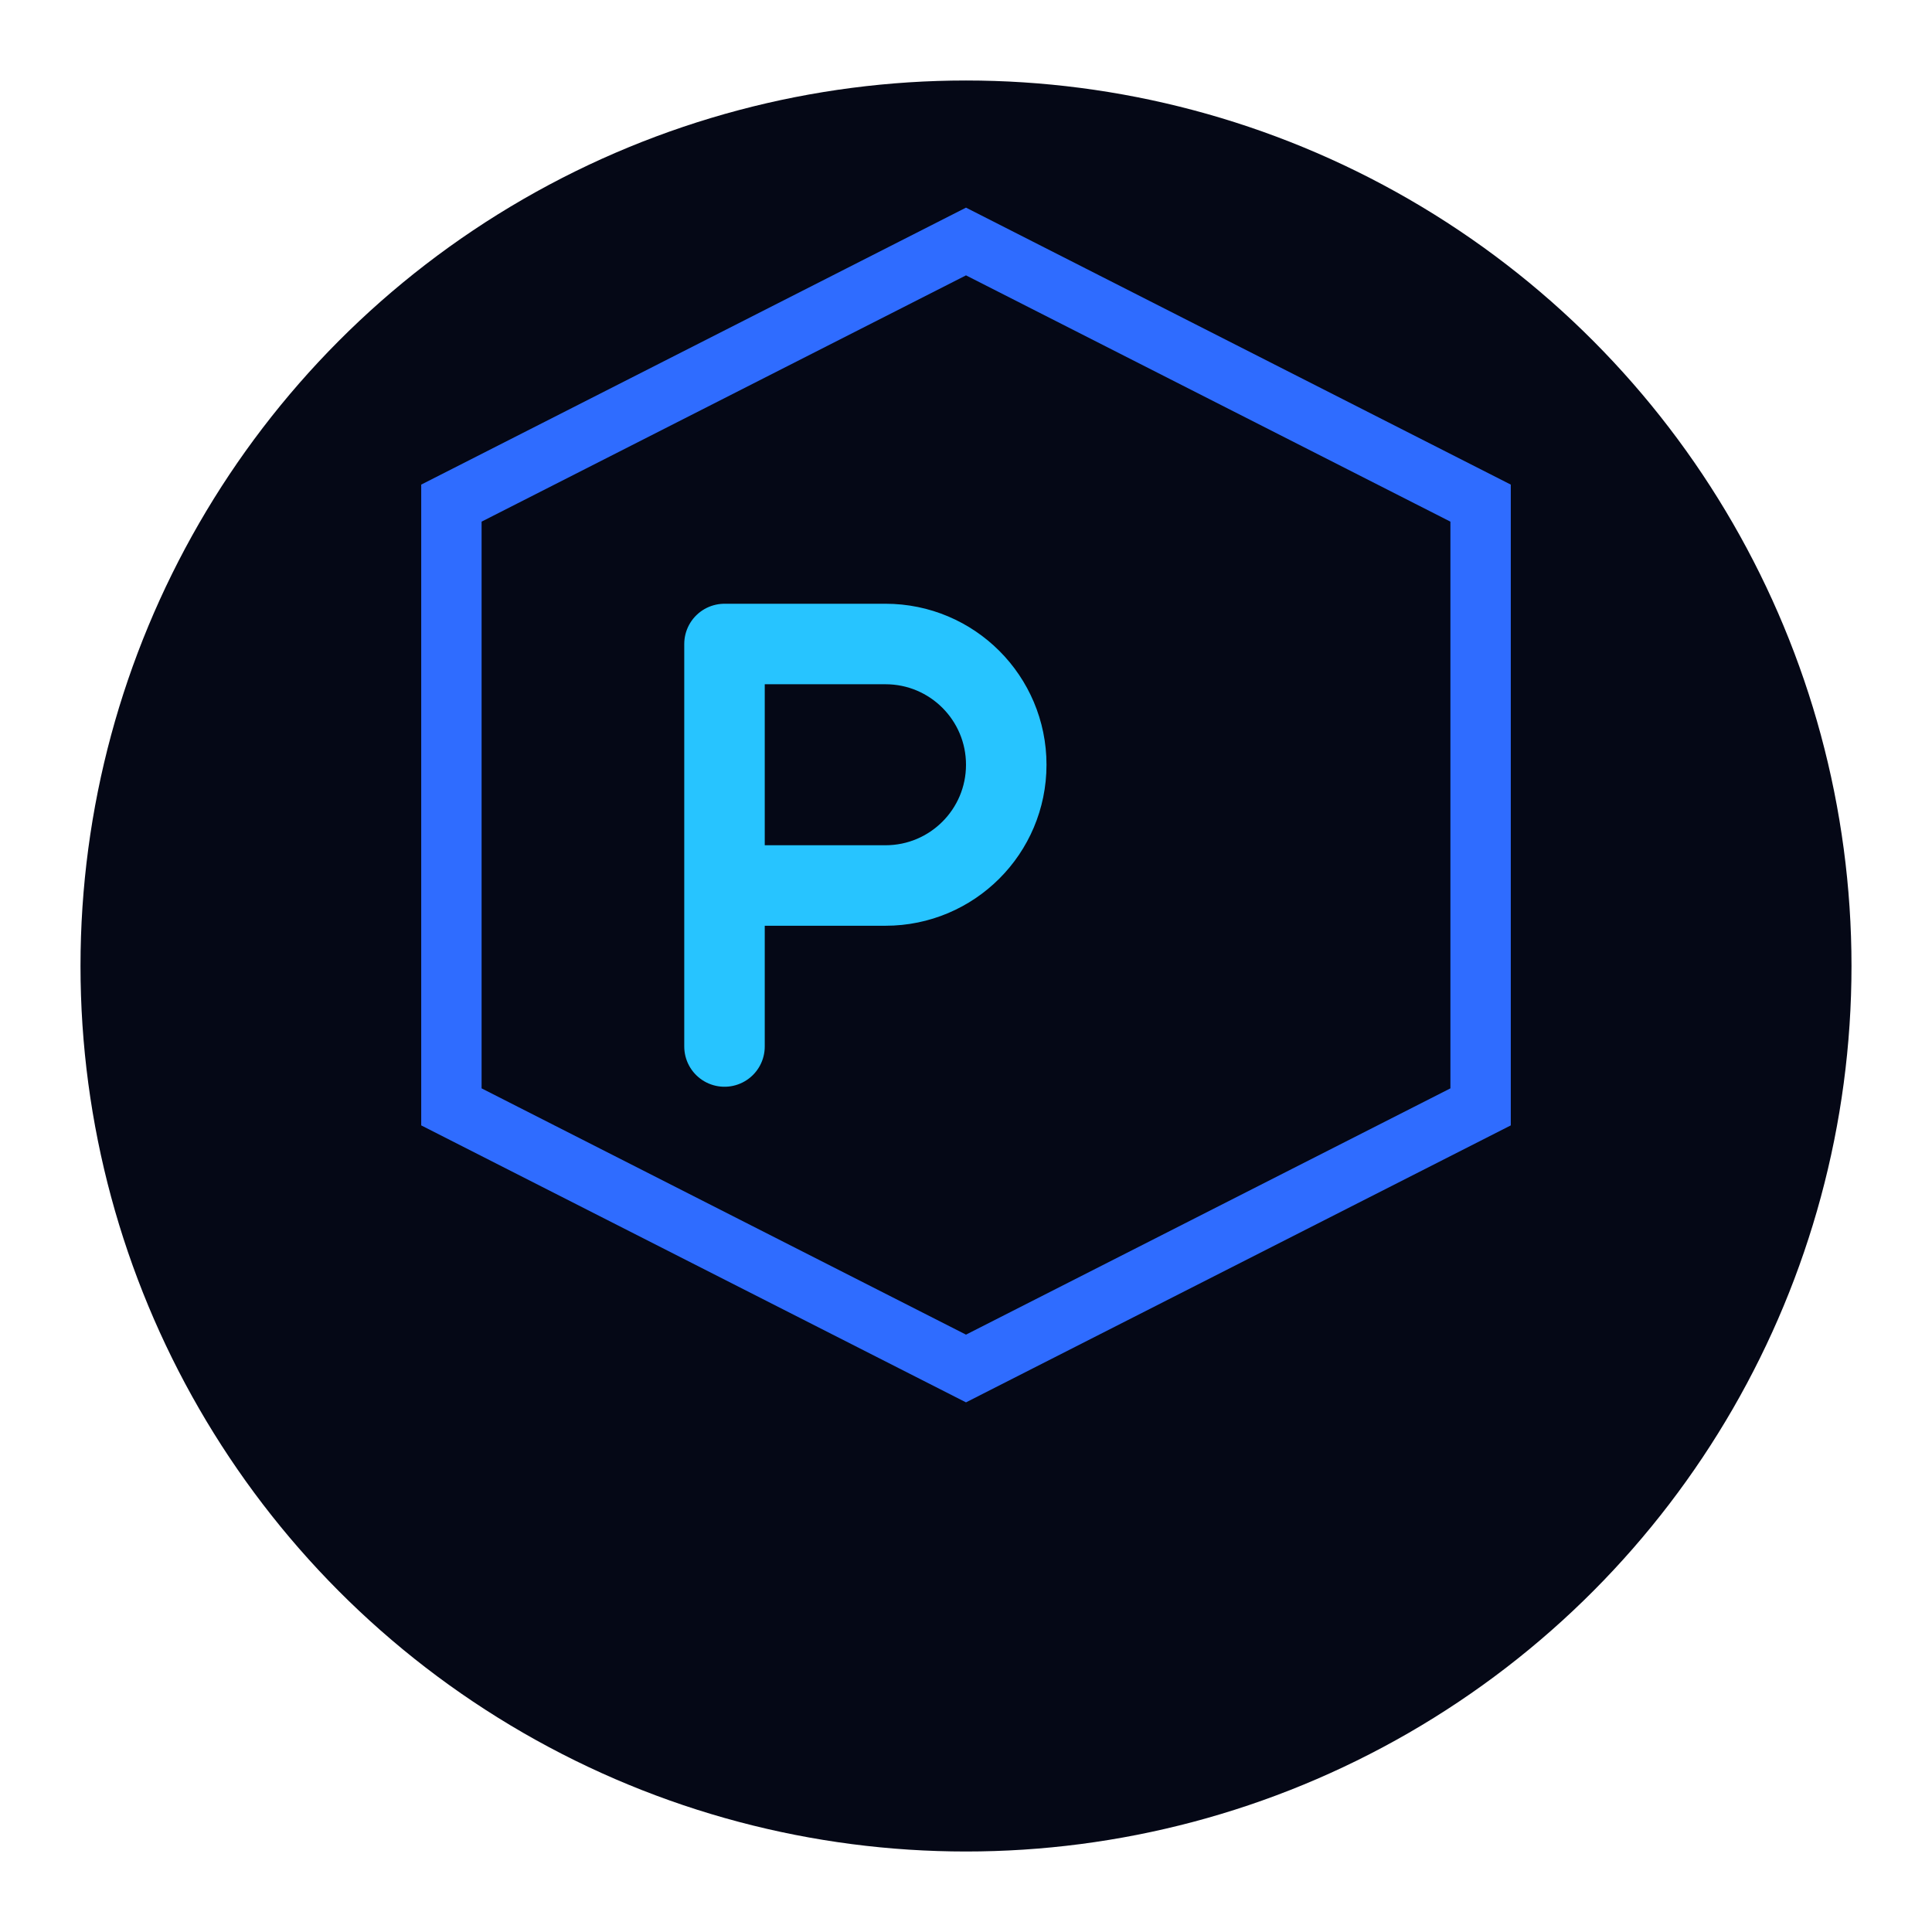
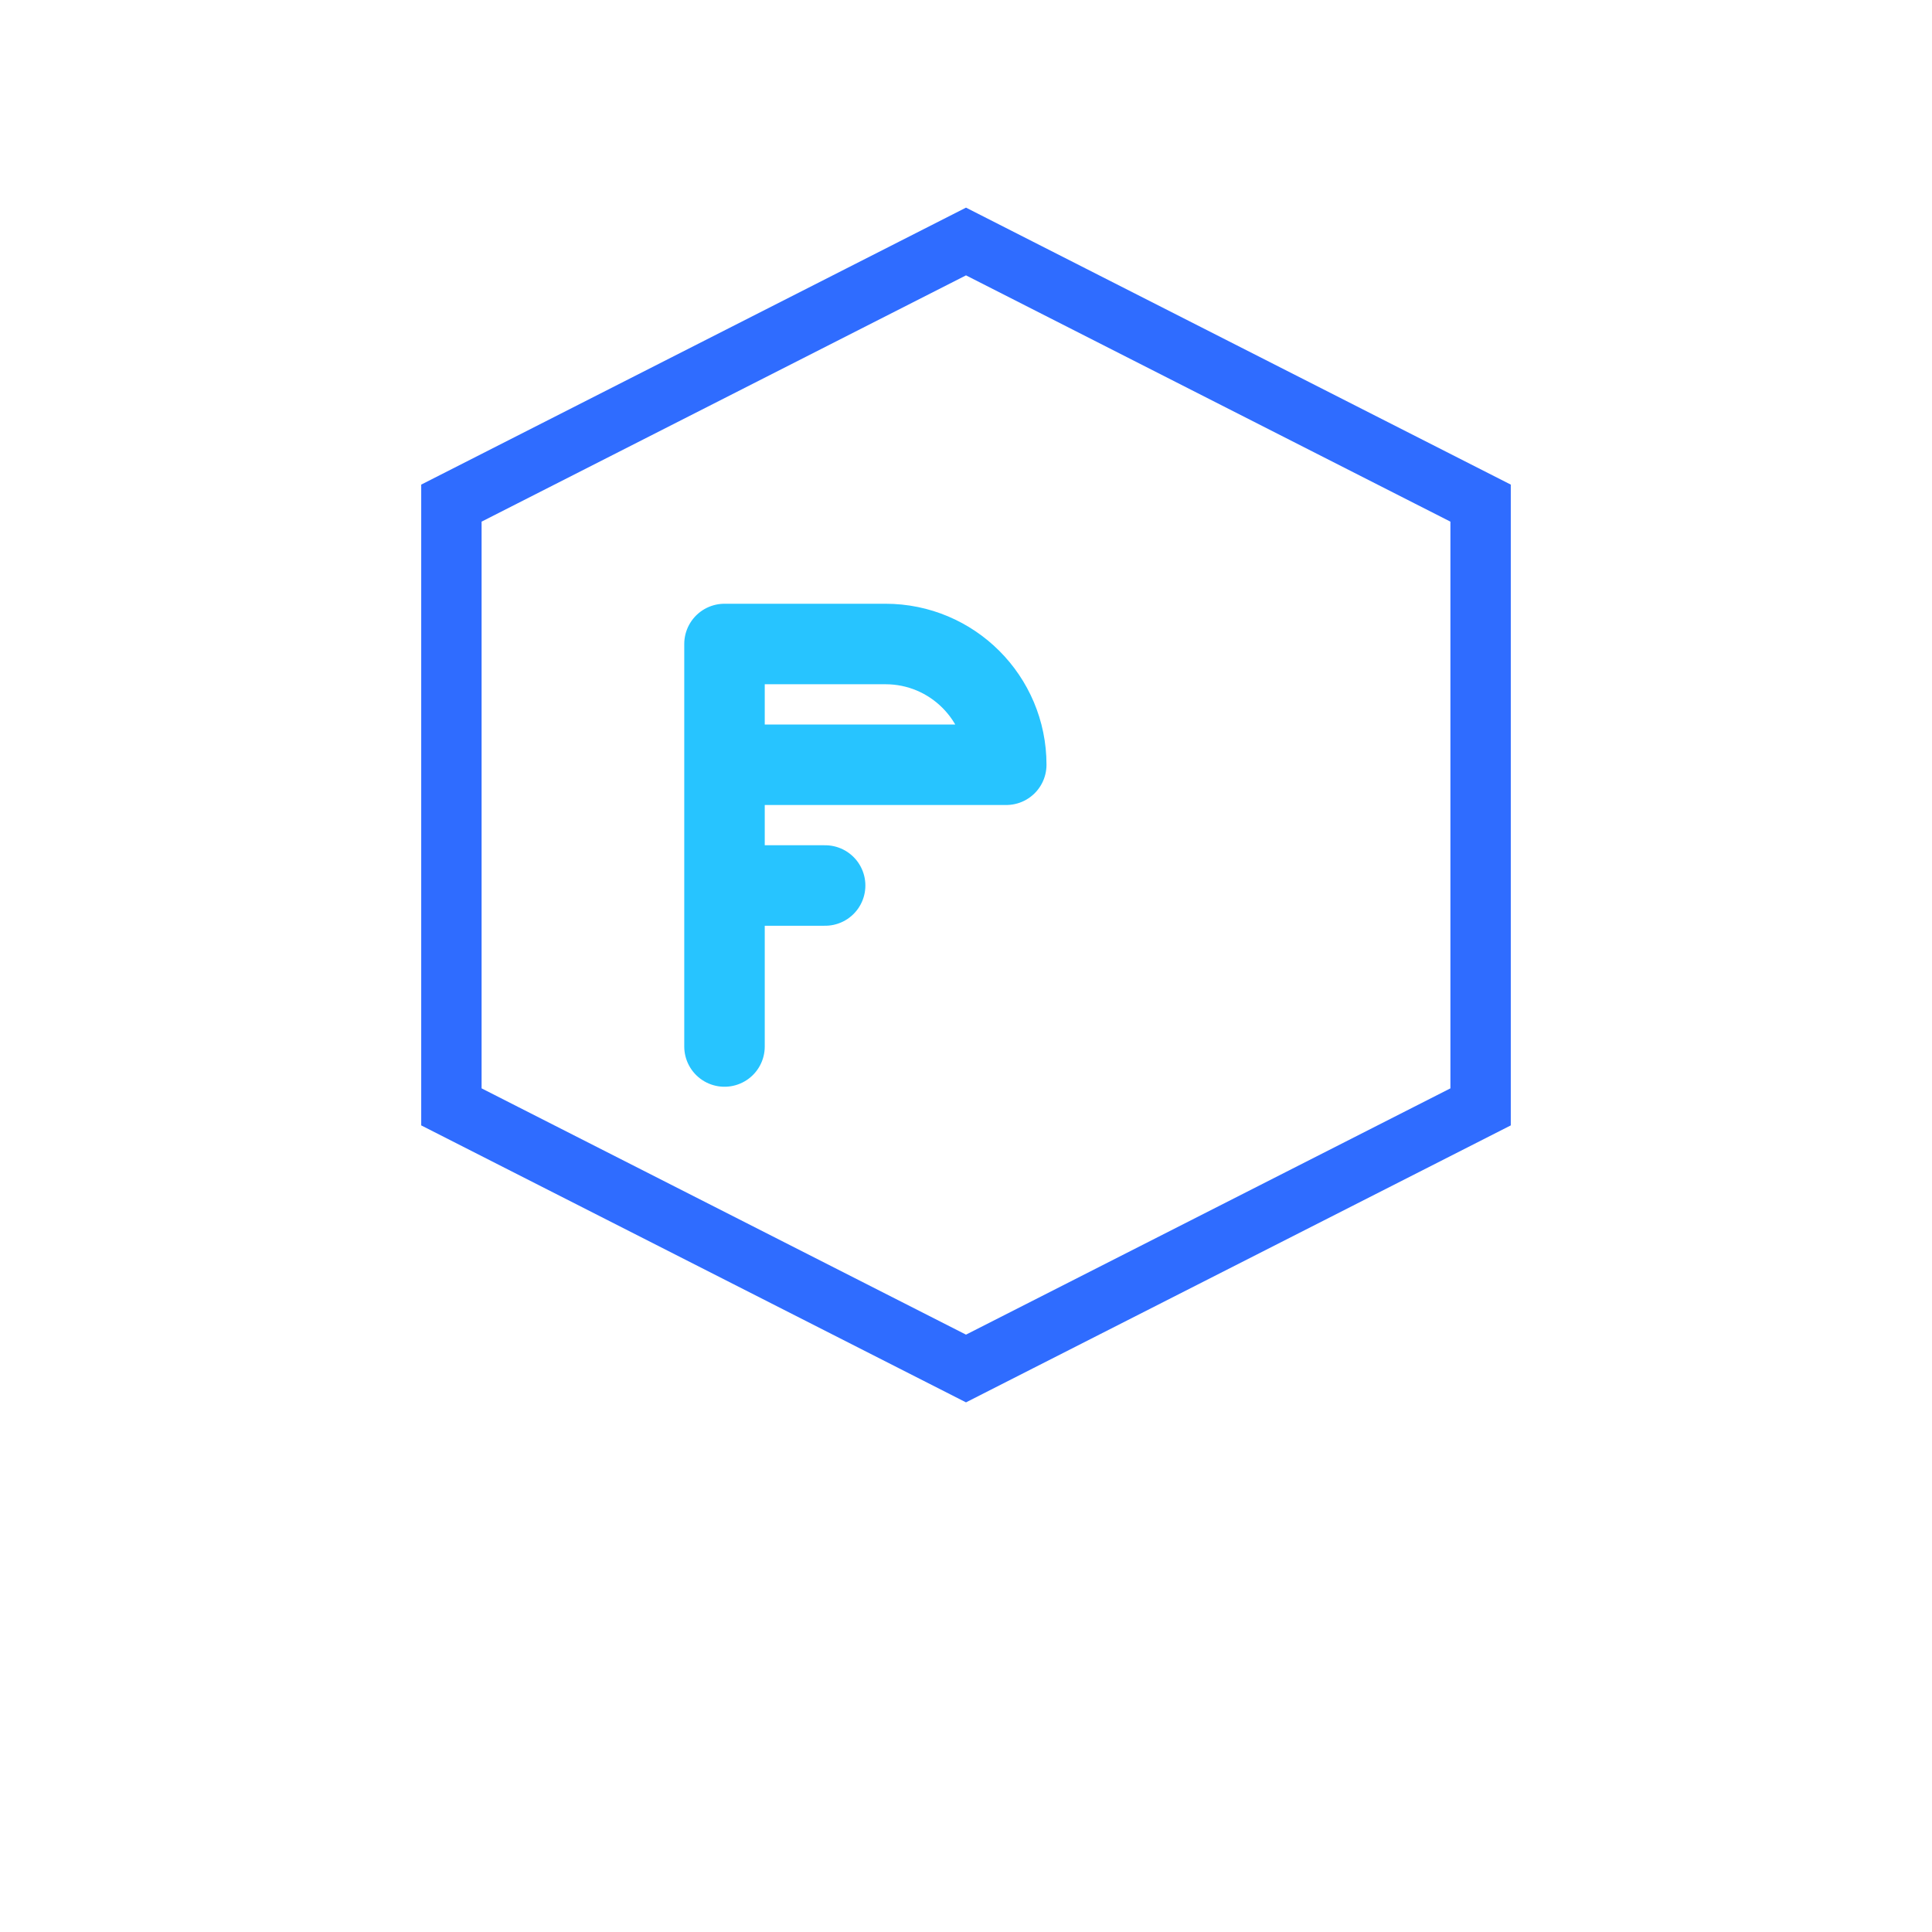
<svg xmlns="http://www.w3.org/2000/svg" width="32" height="32" viewBox="0 0 48 48" fill="none">
-   <circle cx="24" cy="24" r="22" fill="#050816" />
  <path d="M24 6L36.785 12.5V27.5L24 34L11.215 27.5V12.5L24 6Z" stroke="#2F6CFF" stroke-width="1.5" fill="none" />
-   <path d="M18 16V26M18 16H22C23.657 16 25 17.343 25 19C25 20.657 23.657 22 22 22H18M18 22H20.5" stroke="#27C4FF" stroke-width="2" stroke-linecap="round" stroke-linejoin="round" />
+   <path d="M18 16V26M18 16H22C23.657 16 25 17.343 25 19H18M18 22H20.5" stroke="#27C4FF" stroke-width="2" stroke-linecap="round" stroke-linejoin="round" />
</svg>